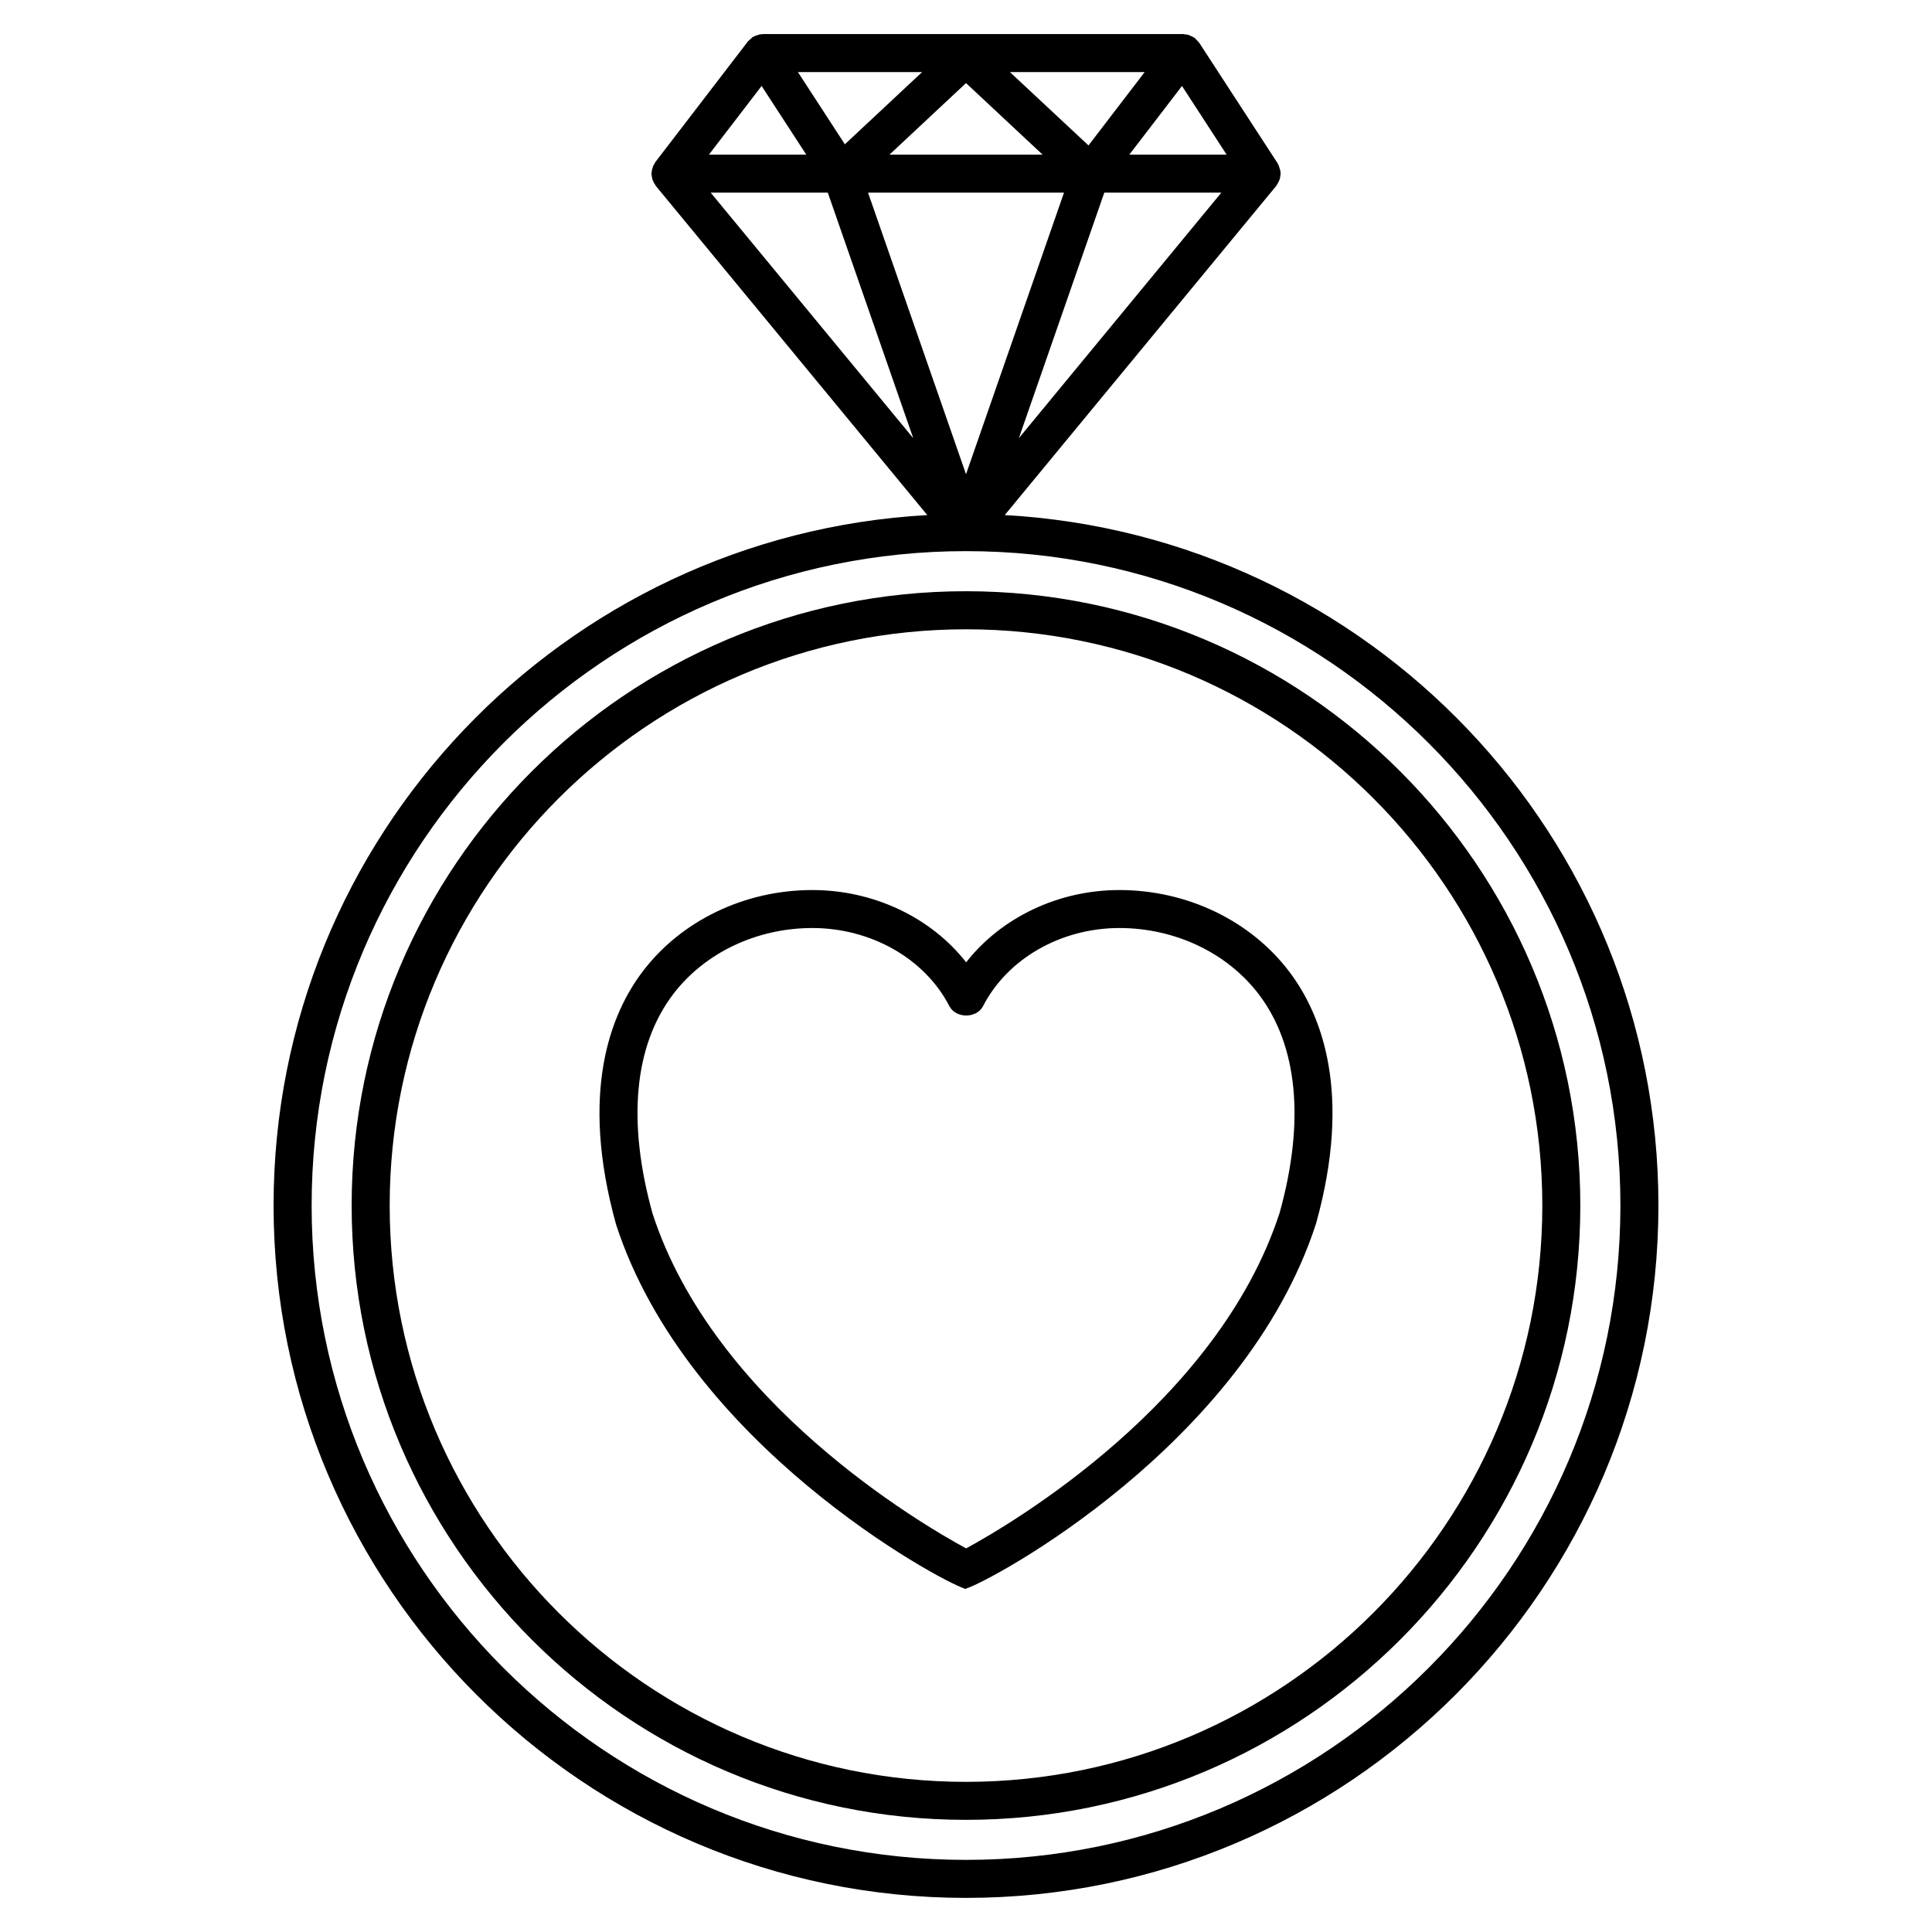
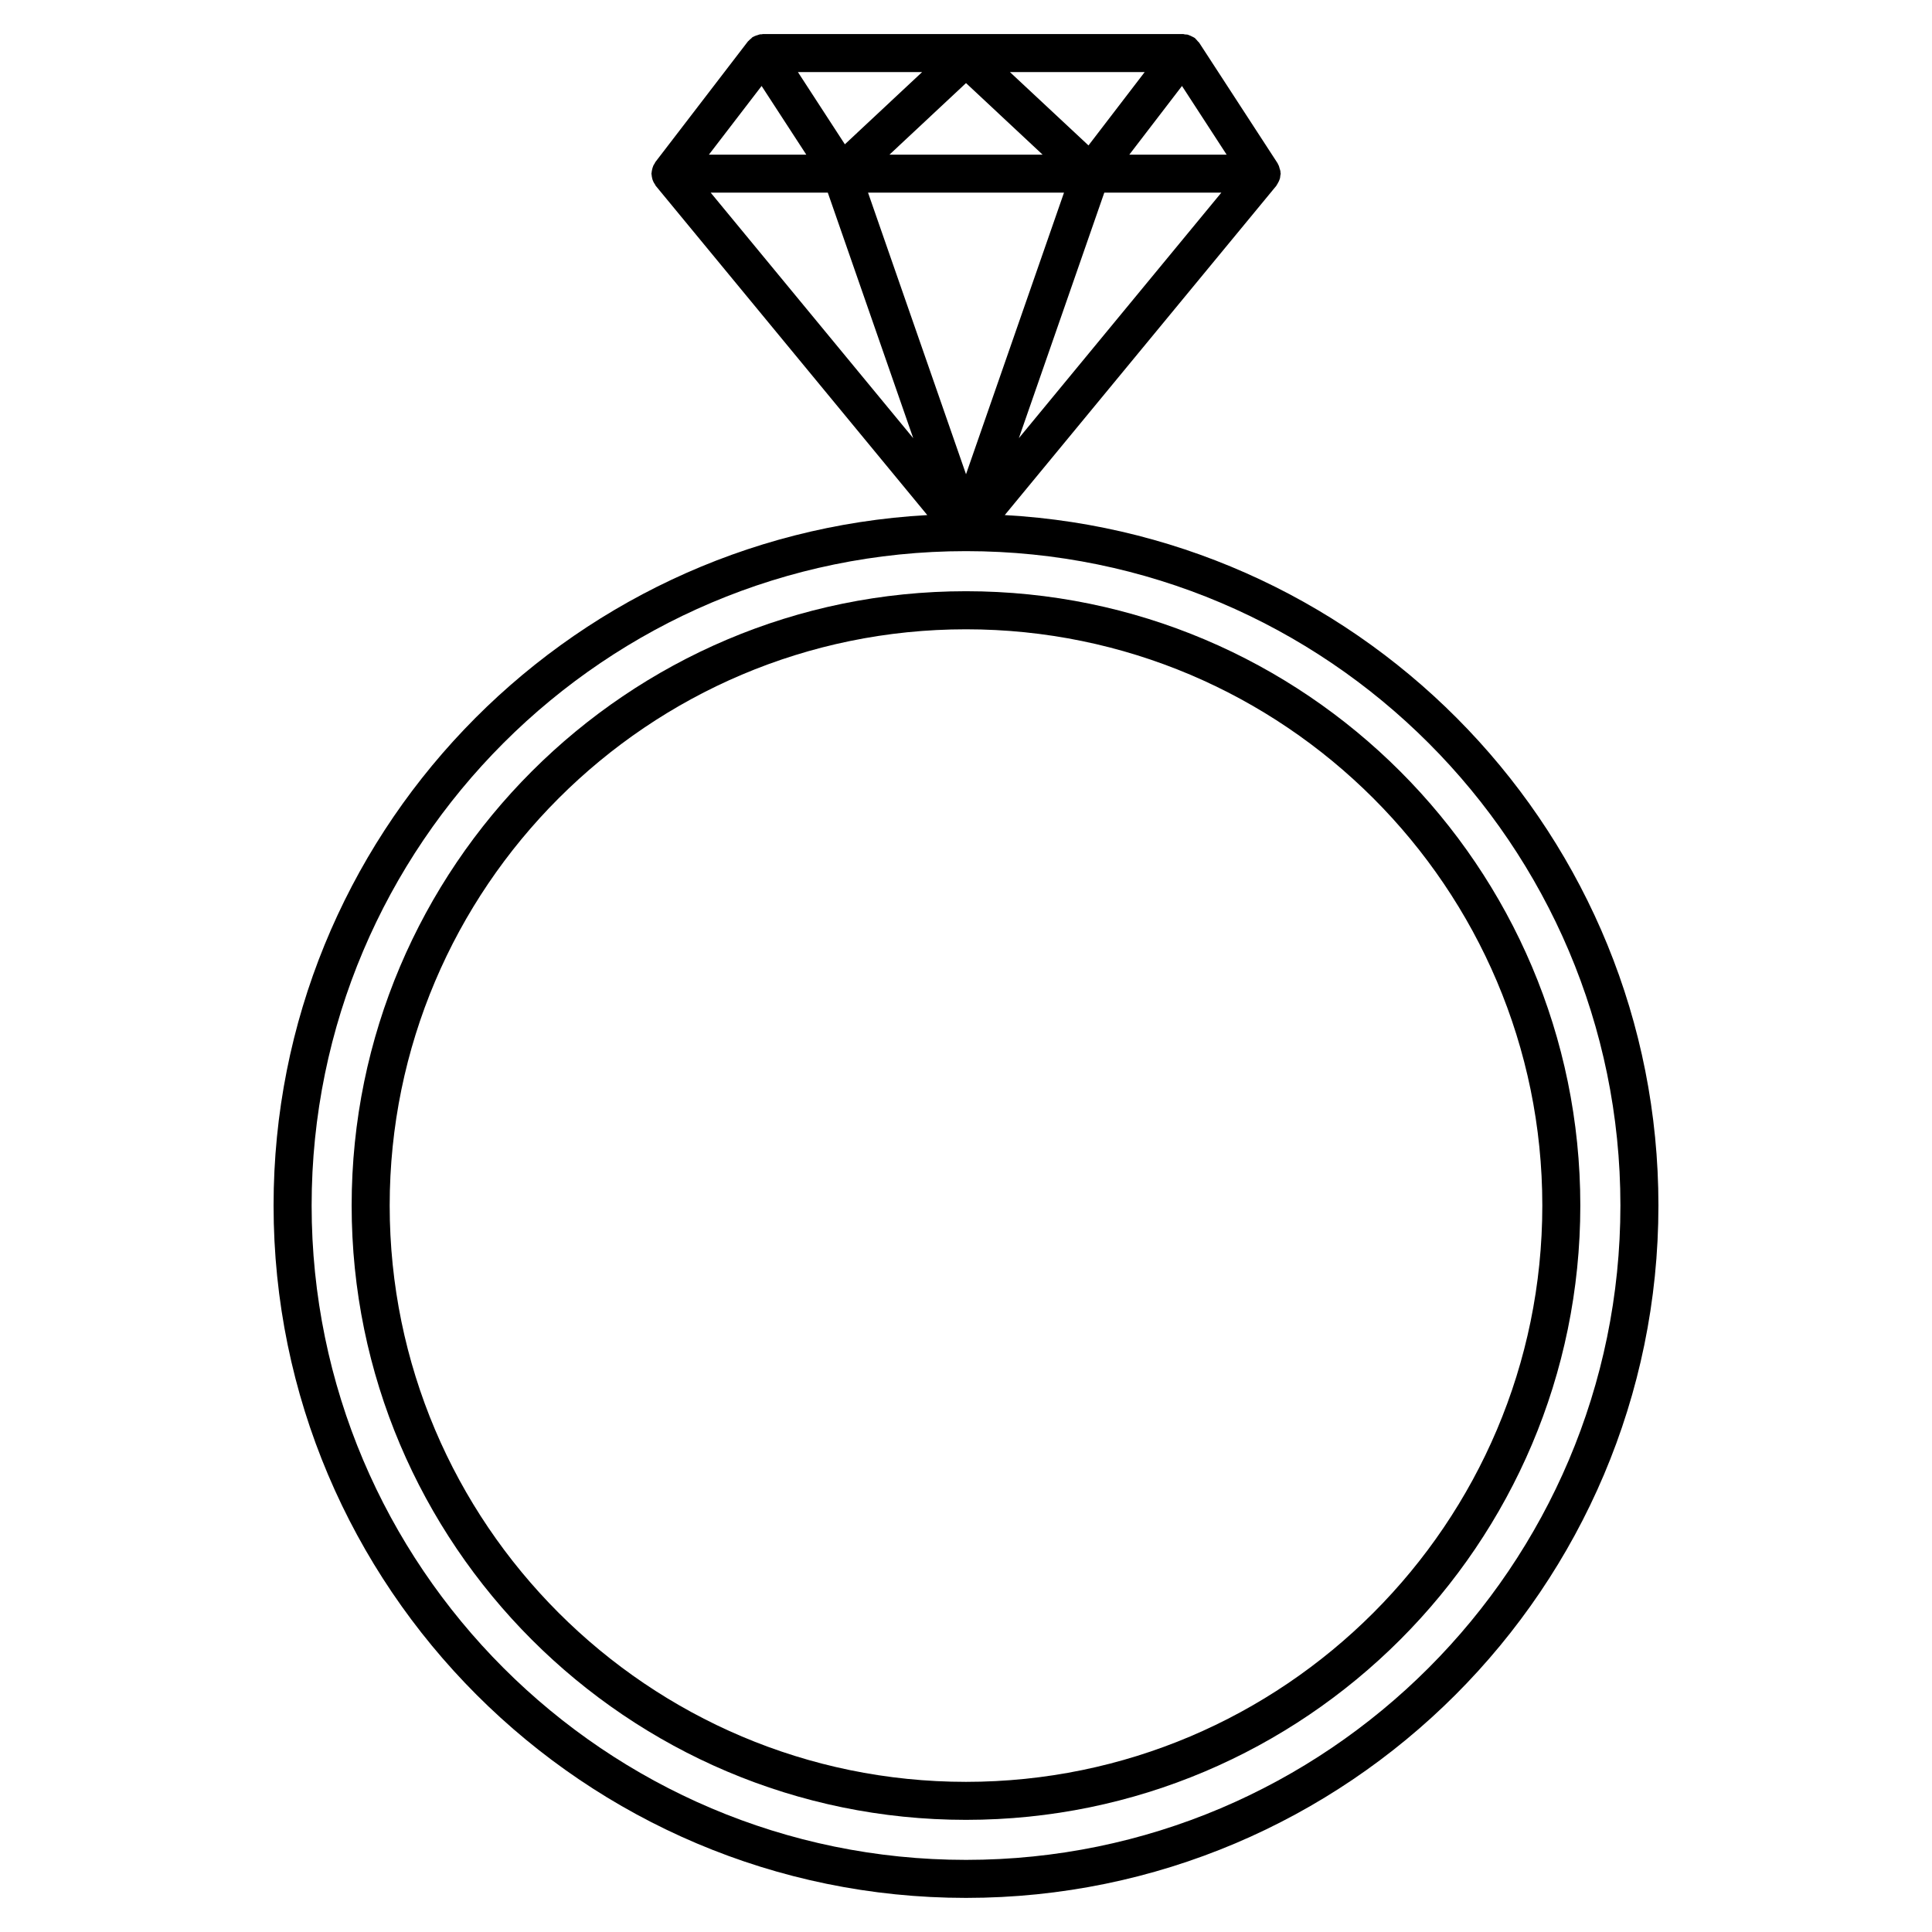
<svg xmlns="http://www.w3.org/2000/svg" fill="#000000" width="800px" height="800px" version="1.1" viewBox="144 144 512 512">
  <g>
    <path d="m410.27 280.5 71.973-87.27c0.059-0.07 0.07-0.152 0.121-0.223 0.152-0.191 0.23-0.395 0.352-0.605 0.133-0.223 0.242-0.441 0.332-0.695 0.059-0.16 0.121-0.301 0.16-0.465 0.059-0.23 0.059-0.465 0.09-0.707 0.012-0.18 0.102-0.332 0.102-0.516 0-0.082-0.039-0.152-0.051-0.23 0-0.152-0.012-0.301-0.031-0.453-0.039-0.242-0.141-0.465-0.211-0.707-0.07-0.25-0.121-0.504-0.223-0.746-0.07-0.141-0.141-0.262-0.211-0.402-0.039-0.07-0.051-0.141-0.09-0.211l-20.789-31.953c-0.09-0.141-0.23-0.223-0.344-0.352-0.191-0.23-0.363-0.453-0.594-0.656-0.082-0.07-0.133-0.18-0.211-0.25-0.051-0.031-0.102-0.039-0.152-0.07-0.18-0.121-0.363-0.203-0.562-0.293-0.242-0.141-0.492-0.25-0.754-0.344-0.16-0.051-0.281-0.133-0.441-0.172-0.23-0.051-0.461-0.031-0.691-0.051-0.16-0.02-0.301-0.102-0.473-0.102h-111.39c-0.109 0-0.211 0.059-0.324 0.059-0.141 0.012-0.281-0.012-0.422 0.012-0.23 0.031-0.441 0.141-0.676 0.211-0.273 0.082-0.535 0.152-0.785 0.273-0.141 0.07-0.273 0.121-0.402 0.203-0.039 0.031-0.09 0.02-0.133 0.051-0.141 0.09-0.223 0.23-0.352 0.344-0.242 0.191-0.465 0.371-0.664 0.605-0.07 0.082-0.172 0.121-0.23 0.211l-24.516 31.953c-0.09 0.109-0.109 0.25-0.191 0.383-0.121 0.191-0.25 0.352-0.344 0.555-0.082 0.18-0.133 0.352-0.191 0.543-0.082 0.242-0.141 0.473-0.18 0.727-0.039 0.211-0.082 0.422-0.09 0.637 0 0.082-0.051 0.152-0.051 0.23 0 0.109 0.059 0.211 0.059 0.312 0.012 0.242 0.051 0.473 0.102 0.715 0.051 0.223 0.09 0.434 0.172 0.656 0.059 0.18 0.141 0.352 0.223 0.523 0.102 0.211 0.23 0.402 0.371 0.605 0.082 0.121 0.109 0.273 0.211 0.395l71.973 87.27c-96.398 5.371-173.24 85.254-173.24 182.96 0 101.18 82.312 183.5 183.5 183.5 101.18 0 183.5-82.312 183.5-183.5 0.012-97.711-76.82-177.6-173.22-182.96zm15.699-85.445-25.965 74.625-25.965-74.625zm-46.25-10.074 20.285-18.965 20.293 18.965zm56.93 10.074h31.016l-53.656 65.062zm6.633-10.074 13.957-18.199 11.828 18.199zm-10.824-2.441-20.816-19.438h35.711zm-64.559-0.301-12.441-19.137h32.91zm-22.066-15.457 11.84 18.199h-25.805zm17.543 28.273 22.641 65.07-53.676-65.07zm36.629 441.83c-95.625 0-173.42-77.797-173.42-173.42s77.797-173.41 173.42-173.41 173.42 77.789 173.42 173.41c-0.004 95.621-77.801 173.42-173.42 173.42z" />
    <path d="m400 300.68c-89.77 0-162.81 73.031-162.81 162.79 0 89.77 73.043 162.81 162.81 162.81s162.8-73.043 162.8-162.81c0-89.766-73.035-162.79-162.8-162.79zm0 315.53c-84.219 0-152.73-68.52-152.73-152.73 0-84.207 68.52-152.71 152.73-152.71 84.207 0 152.73 68.508 152.73 152.71-0.004 84.215-68.52 152.73-152.73 152.73z" />
-     <path d="m440.64 379.87c-16.211 0-31.348 7.316-40.598 19.156-9.262-11.84-24.465-19.156-40.77-19.156-17.863 0-34.652 8.039-44.91 21.523-8.594 11.316-16.816 32.082-7.106 67.078 18.934 58.34 85.758 94.445 92.348 96.508l-0.012 0.082c0.051-0.012 0.109-0.012 0.203-0.02 0.102 0.031 0.18 0.039 0.23 0.039v-0.102c6.539-1.953 73.727-38.066 92.742-96.723 9.664-34.742 1.441-55.52-7.152-66.824-10.262-13.504-27.07-21.562-44.977-21.562zm42.492 85.484c-16.363 50.441-71.34 82.594-83.098 88.984-11.758-6.367-66.785-38.461-83.117-88.781-6.762-24.383-4.867-44.457 5.473-58.078 8.352-10.984 22.148-17.543 36.891-17.543 15.566 0 29.816 8.113 36.293 20.676 1.734 3.344 7.234 3.344 8.957 0 6.469-12.566 20.645-20.676 36.113-20.676 14.773 0 28.586 6.57 36.961 17.582 10.344 13.633 12.227 33.695 5.527 57.836z" />
  </g>
</svg>